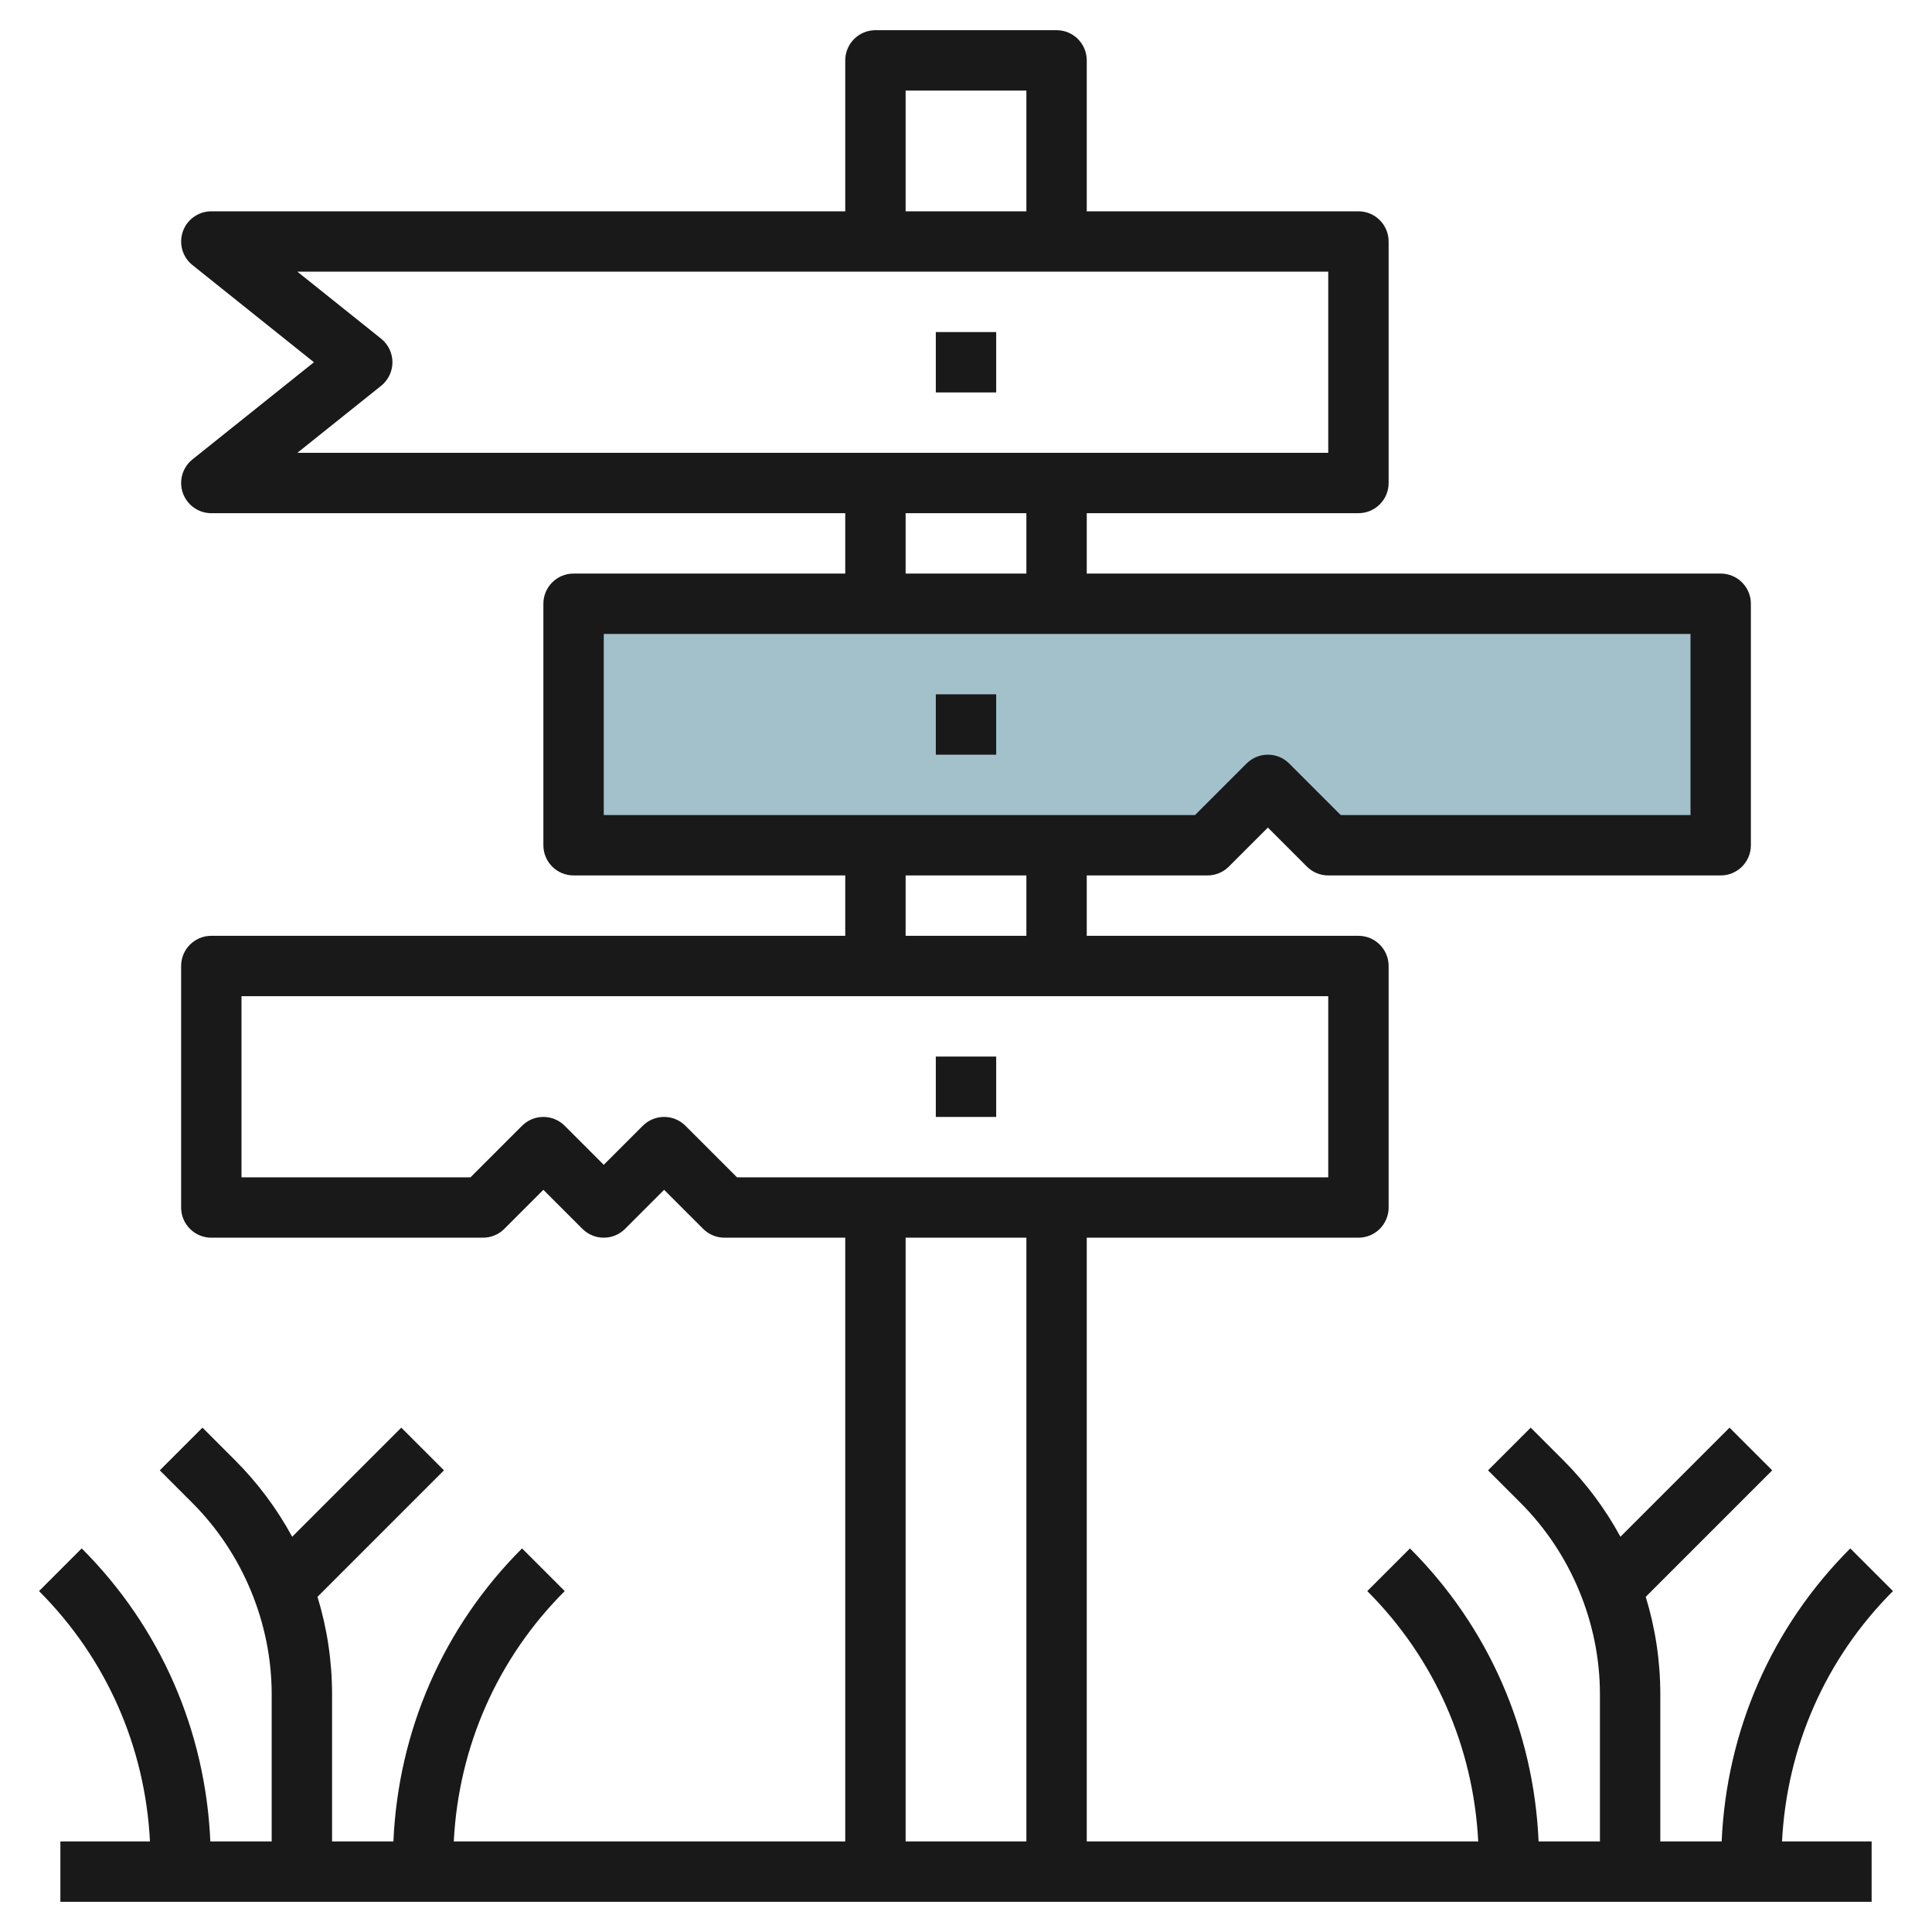
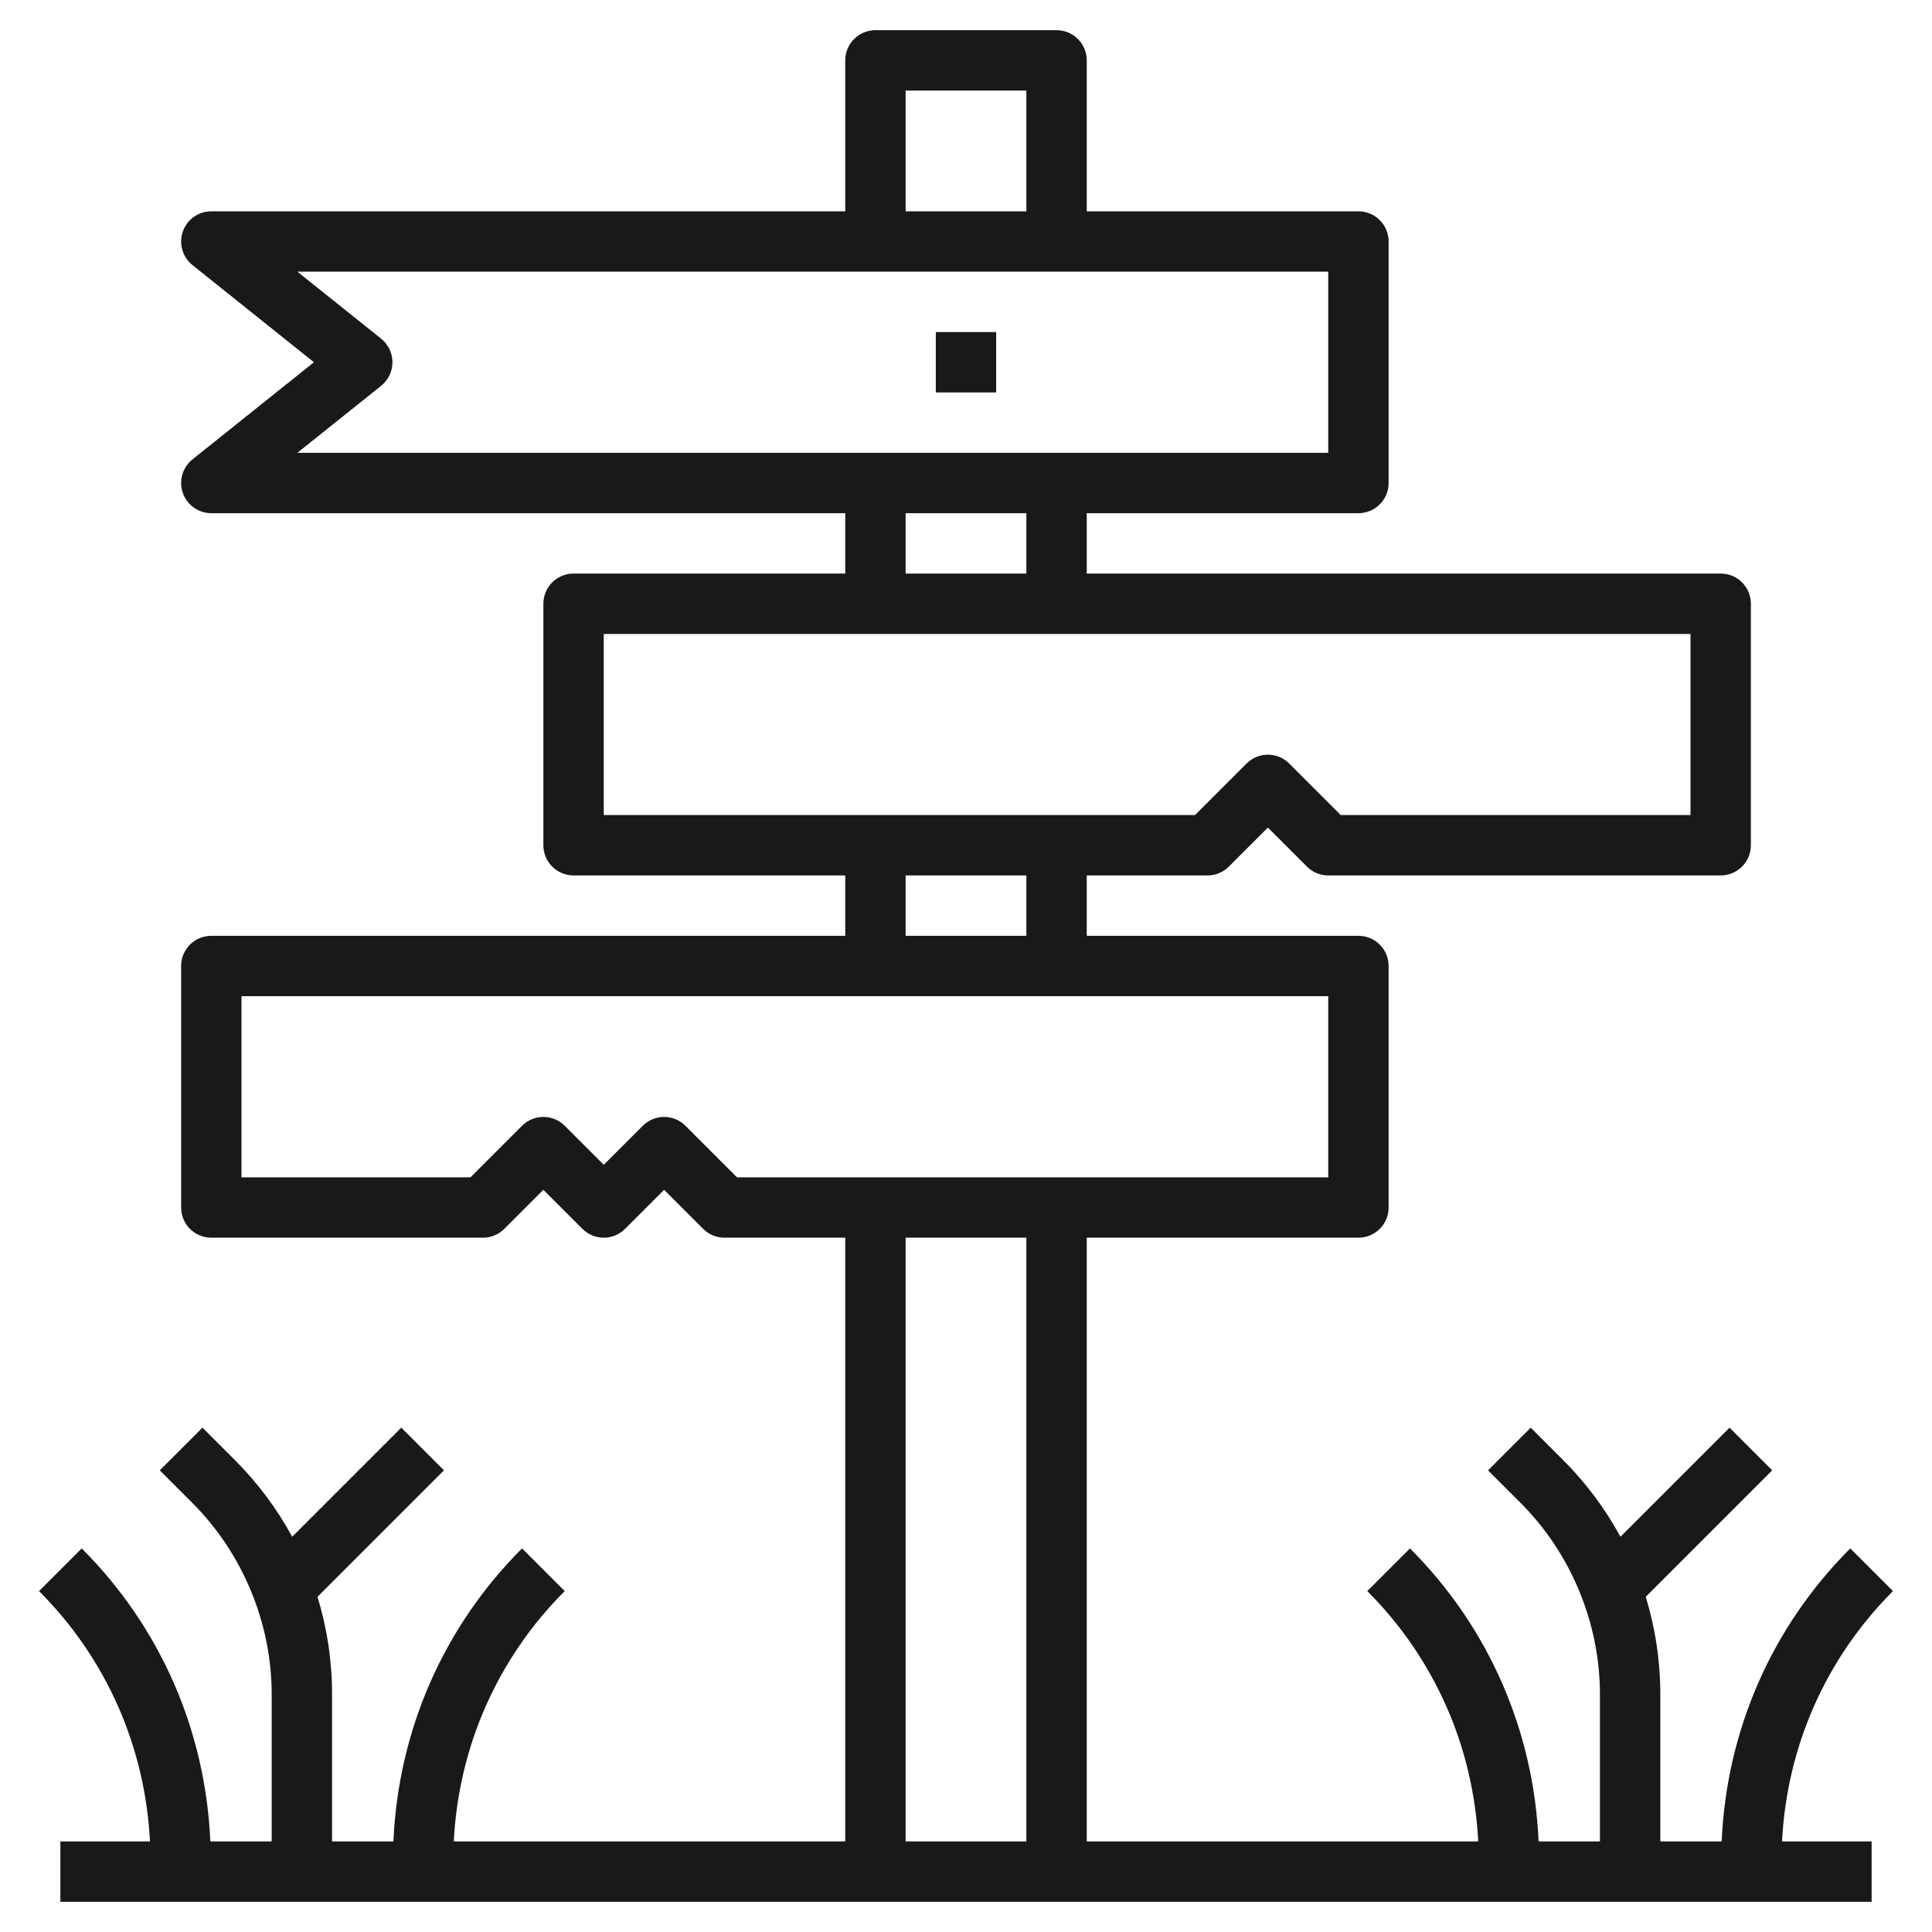
<svg xmlns="http://www.w3.org/2000/svg" id="Layer_3" enable-background="new 0 0 64 64" height="512" viewBox="0 0 64 64" width="512">
-   <path d="m57 28v-8h-38v8h21l2-2 2 2z" fill="#a3c1ca" />
  <g fill="#191919">
    <path d="m62 63v-2h-2.968c.16-3.133 1.441-6.059 3.675-8.293l-1.414-1.414c-2.612 2.612-4.099 6.04-4.261 9.707h-2.032v-4.871c0-1.112-.166-2.198-.483-3.232l4.19-4.19-1.414-1.414-3.614 3.614c-.499-.919-1.132-1.773-1.892-2.534l-1.08-1.08-1.414 1.414 1.08 1.08c1.669 1.67 2.627 3.982 2.627 6.342v4.871h-2.032c-.161-3.667-1.649-7.095-4.261-9.707l-1.414 1.414c2.234 2.234 3.515 5.16 3.675 8.293h-12.968v-20h9c.553 0 1-.447 1-1v-8c0-.552-.447-1-1-1h-9v-2h4c.266 0 .52-.105.707-.293l1.293-1.293 1.293 1.293c.187.188.441.293.707.293h13c.553 0 1-.448 1-1v-8c0-.552-.447-1-1-1h-21v-2h9c.553 0 1-.448 1-1v-8c0-.552-.447-1-1-1h-9v-5c0-.552-.447-1-1-1h-6c-.553 0-1 .448-1 1v5h-21c-.425 0-.803.268-.943.669s-.013.847.318 1.112l4.024 3.219-4.024 3.219c-.331.265-.459.711-.318 1.112s.518.669.943.669h21v2h-9c-.553 0-1 .448-1 1v8c0 .552.447 1 1 1h9v2h-21c-.553 0-1 .448-1 1v8c0 .553.447 1 1 1h9c.266 0 .52-.105.707-.293l1.293-1.293 1.293 1.293c.391.391 1.023.391 1.414 0l1.293-1.293 1.293 1.293c.187.188.441.293.707.293h4v20h-12.968c.16-3.133 1.441-6.059 3.675-8.293l-1.414-1.414c-2.612 2.612-4.099 6.04-4.261 9.707h-2.032v-4.871c0-1.112-.166-2.198-.483-3.232l4.19-4.19-1.414-1.414-3.614 3.614c-.499-.919-1.132-1.773-1.892-2.534l-1.08-1.08-1.414 1.414 1.08 1.08c1.669 1.67 2.627 3.982 2.627 6.342v4.871h-2.032c-.161-3.667-1.649-7.095-4.261-9.707l-1.414 1.414c2.234 2.234 3.515 5.16 3.675 8.293h-2.968v2zm-32-60h4v4h-4zm-17.375 9.781c.237-.19.375-.477.375-.781s-.138-.591-.375-.781l-2.774-2.219h34.149v6h-34.149zm17.375 4.219h4v2h-4zm-10 4h36v6h-11.586l-1.707-1.707c-.391-.391-1.023-.391-1.414 0l-1.707 1.707h-19.586zm10 8h4v2h-4zm-7.293 8.293c-.391-.391-1.023-.391-1.414 0l-1.293 1.293-1.293-1.293c-.391-.391-1.023-.391-1.414 0l-1.707 1.707h-7.586v-6h36v6h-19.586zm7.293 23.707v-20h4v20z" />
-     <path d="m31 35h2v2h-2z" />
-     <path d="m31 23h2v2h-2z" />
    <path d="m31 11h2v2h-2z" />
  </g>
</svg>